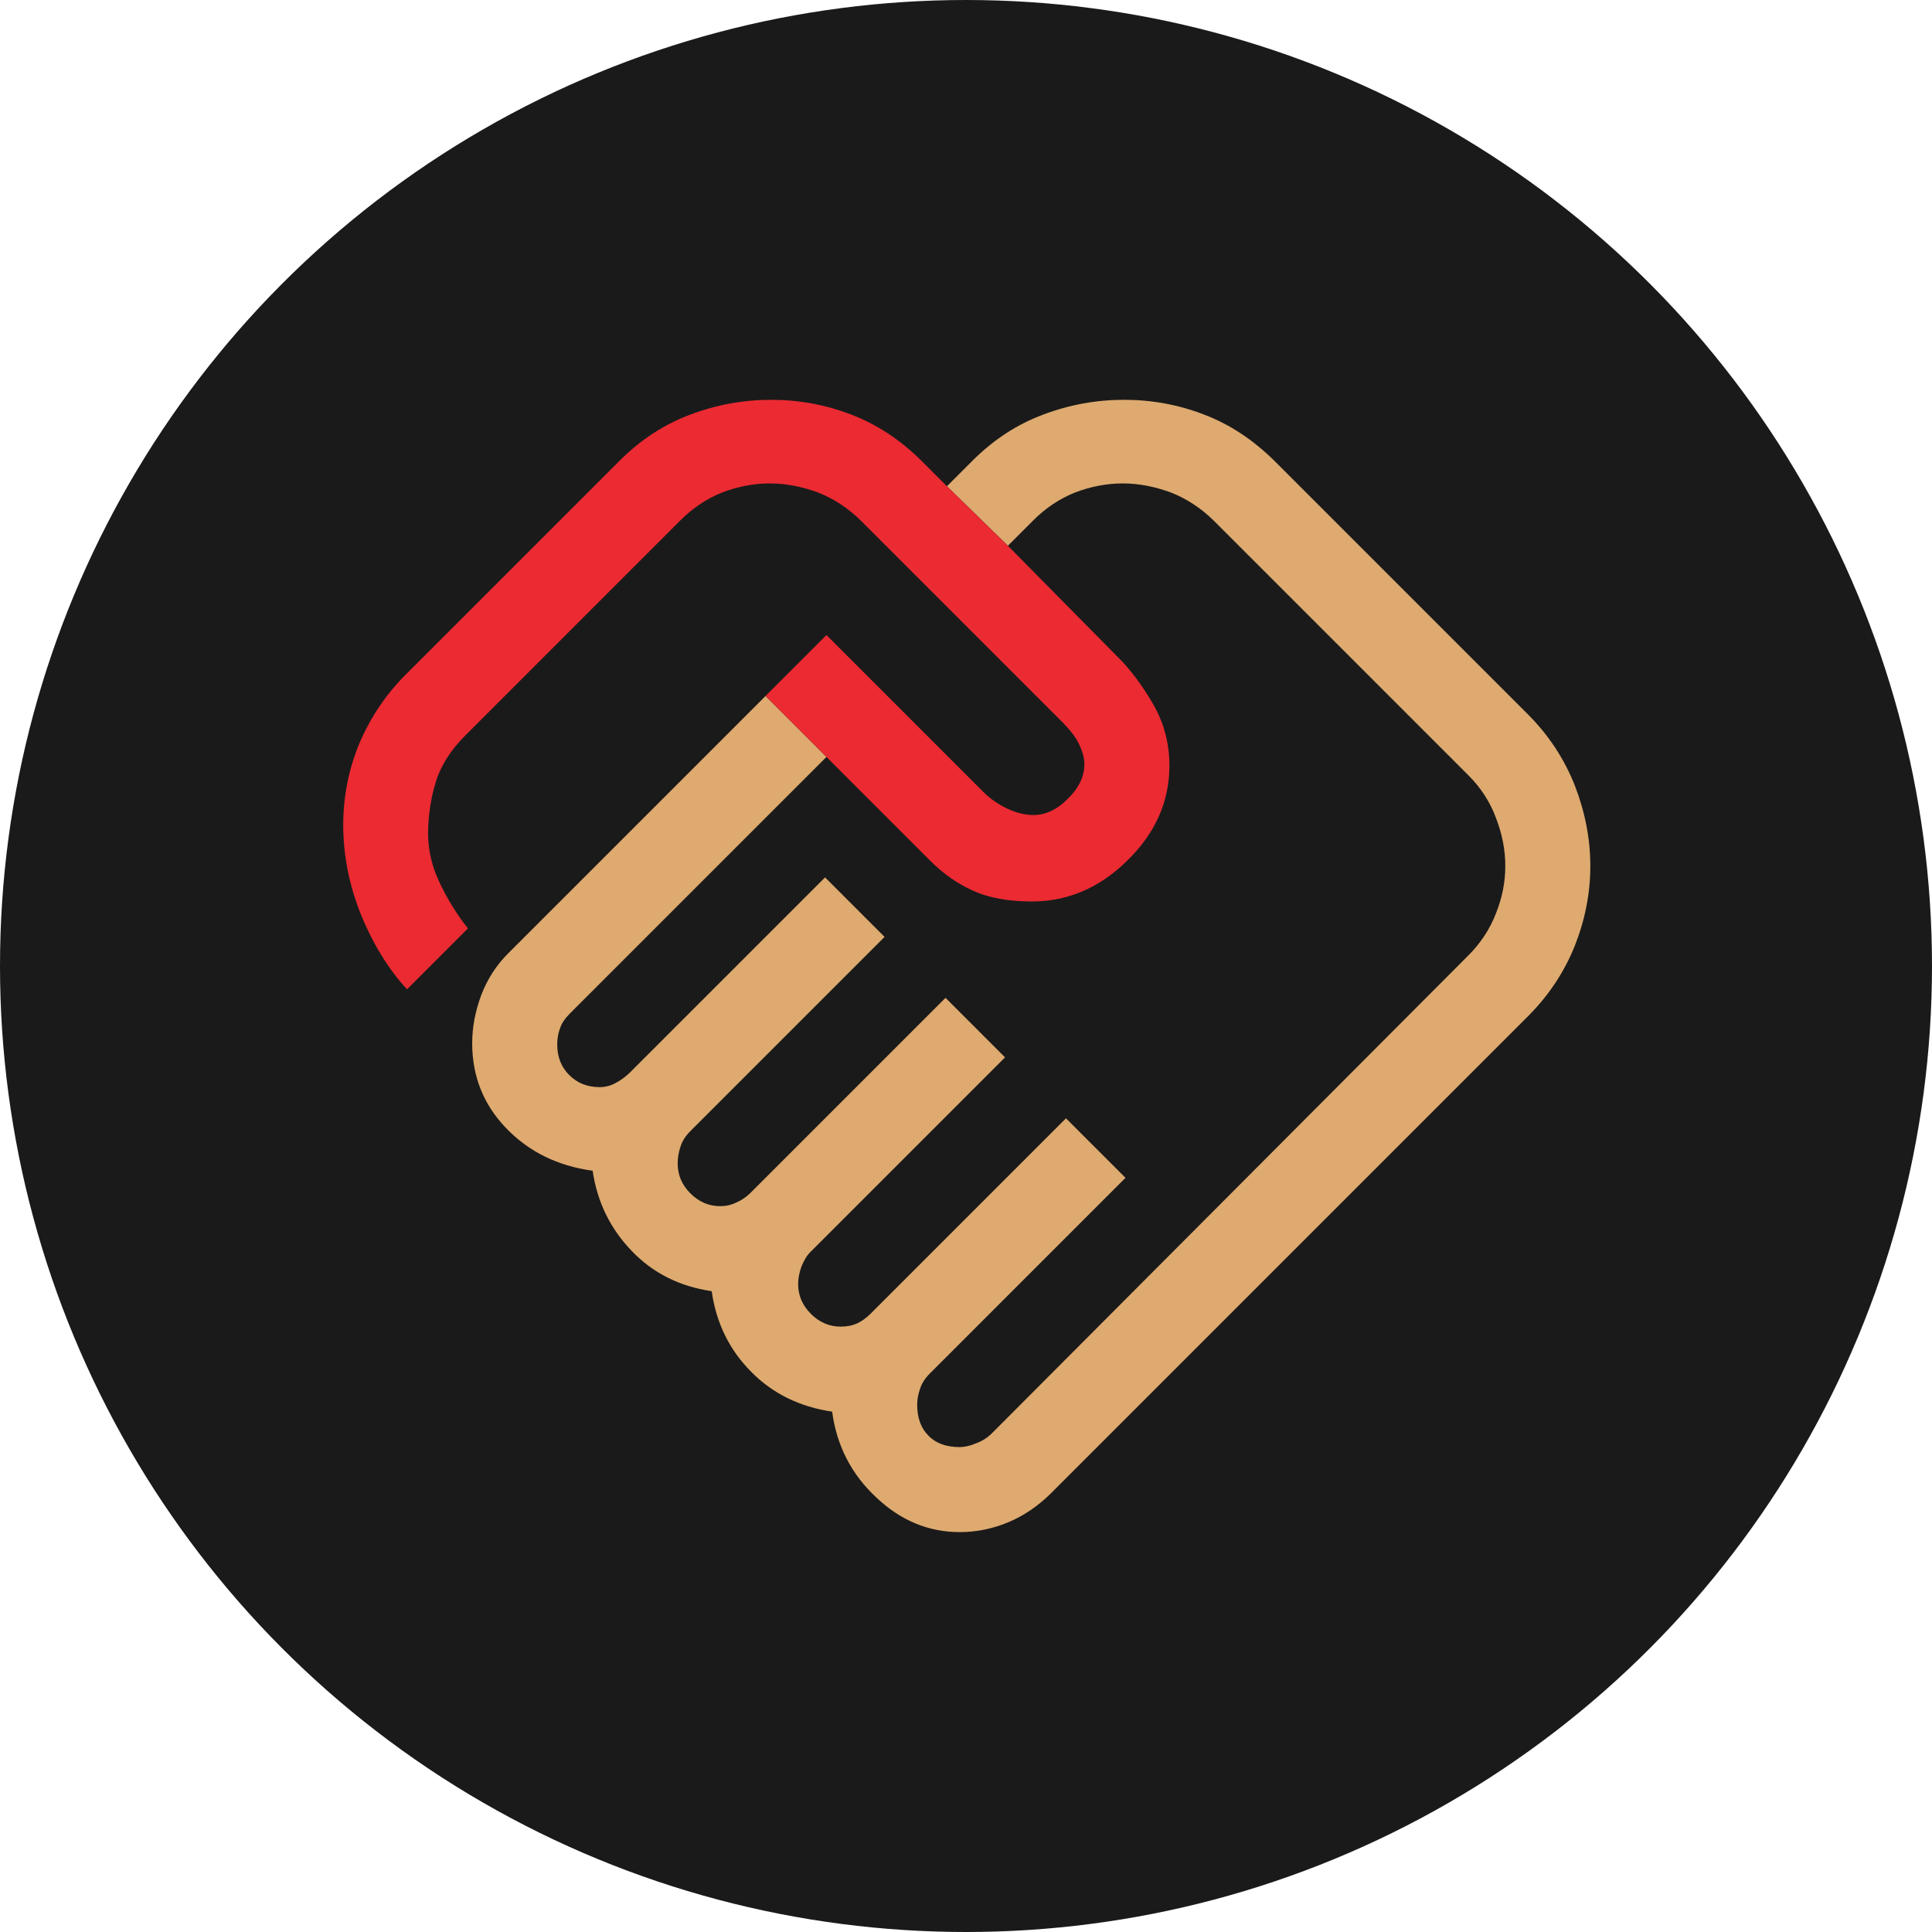
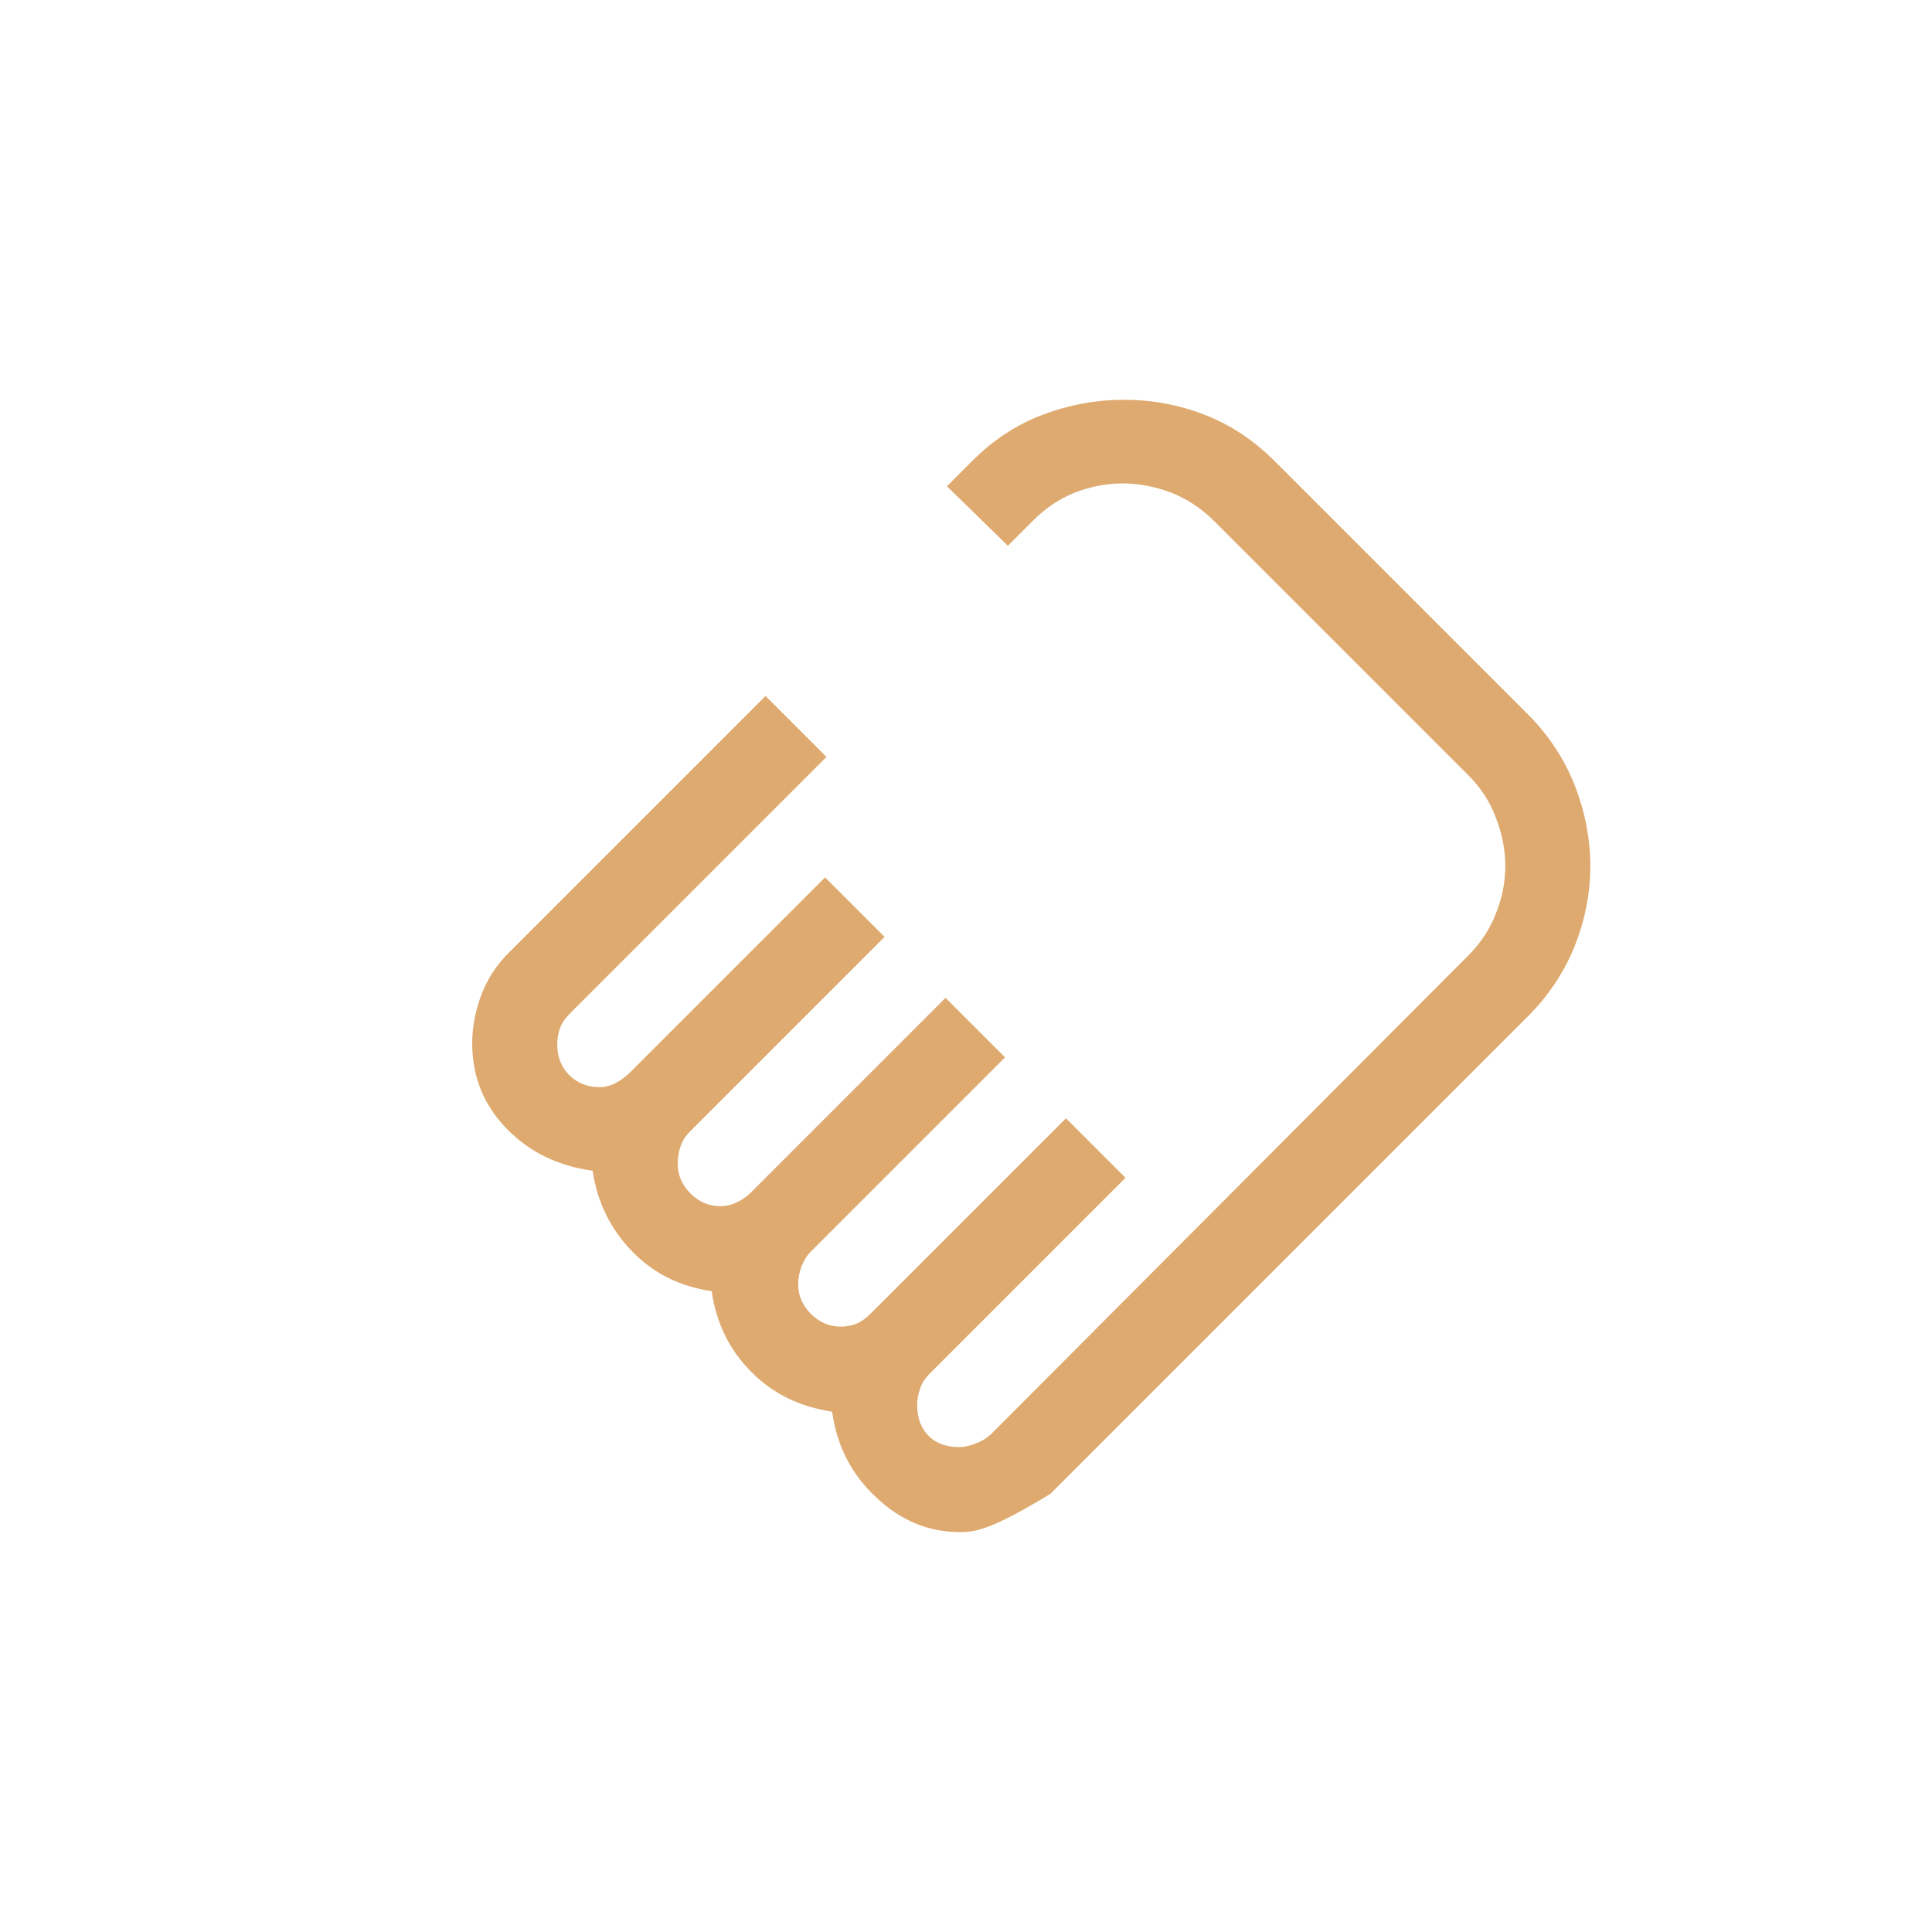
<svg xmlns="http://www.w3.org/2000/svg" width="335" height="335" viewBox="0 0 335 335" fill="none">
-   <circle cx="167.5" cy="167.5" r="167.5" fill="#1A1A1A" />
-   <path d="M275.756 150.169C275.756 154.936 274.822 159.556 273.053 164.028C271.235 168.549 268.532 172.629 264.944 176.216L182.133 259.027C179.971 261.14 177.563 262.811 174.86 263.941C172.157 265.072 169.356 265.661 166.407 265.661C161.001 265.661 156.135 263.646 151.909 259.617C147.633 255.636 145.078 250.672 144.291 244.775C138.689 243.939 134.02 241.678 130.285 237.894C126.501 234.11 124.191 229.441 123.404 223.888C117.802 223.052 113.182 220.742 109.496 216.86C105.81 213.026 103.55 208.407 102.763 203.001C96.669 202.165 91.706 199.708 87.774 195.629C83.842 191.55 81.876 186.635 81.876 180.885C81.876 178.084 82.417 175.332 83.449 172.53C84.53 169.729 86.103 167.272 88.265 165.158L132.742 120.682L143.308 131.248L98.832 175.725C97.996 176.56 97.406 177.396 97.112 178.28C96.767 179.214 96.62 180.148 96.62 181.131C96.62 183.244 97.308 185.013 98.684 186.389C100.109 187.815 101.829 188.503 103.992 188.503C104.975 188.503 105.909 188.257 106.793 187.765C107.727 187.274 108.464 186.684 109.152 186.045L143.063 152.135L153.383 162.455L119.718 196.12C118.883 196.956 118.293 197.84 117.998 198.823C117.654 199.806 117.507 200.789 117.507 201.772C117.507 203.738 118.244 205.458 119.718 206.932C121.193 208.407 122.913 209.144 124.879 209.144C125.862 209.144 126.795 208.947 127.68 208.505C128.614 208.112 129.351 207.571 130.039 206.932L163.95 173.022L174.27 183.342L140.605 217.007C139.917 217.646 139.426 218.531 138.984 219.563C138.59 220.644 138.394 221.676 138.394 222.659C138.394 224.625 139.131 226.345 140.605 227.819C142.08 229.294 143.8 230.031 145.766 230.031C146.749 230.031 147.633 229.883 148.469 229.539C149.255 229.195 150.091 228.655 150.926 227.819L184.836 193.909L195.157 204.229L161.247 238.14C160.411 238.975 159.821 239.86 159.526 240.843C159.182 241.826 159.035 242.71 159.035 243.546C159.035 245.856 159.674 247.625 161.001 248.952C162.279 250.279 164.097 250.918 166.407 250.918C167.193 250.918 168.176 250.721 169.208 250.279C170.289 249.886 171.125 249.345 171.813 248.706L254.623 165.65C256.737 163.537 258.358 161.079 259.39 158.376C260.472 155.673 261.012 152.97 261.012 150.169C261.012 147.368 260.472 144.615 259.39 141.814C258.358 139.013 256.737 136.556 254.623 134.442L210.392 90.211C208.23 88.098 205.773 86.476 203.02 85.395C200.219 84.363 197.418 83.822 194.666 83.822C191.913 83.822 189.112 84.363 186.409 85.395C183.706 86.476 181.298 88.098 179.185 90.211L174.762 94.634L164.195 84.314L168.618 79.891C172.206 76.303 176.285 73.6 180.905 71.88C185.475 70.16 190.144 69.324 194.911 69.324C199.678 69.324 204.298 70.16 208.77 71.88C213.292 73.6 217.322 76.303 220.959 79.891L264.944 123.876C268.532 127.464 271.235 131.592 273.053 136.162C274.822 140.733 275.756 145.402 275.756 150.169Z" fill="#DEAA6F" />
-   <path d="M202.773 132.722C202.773 138.964 200.365 144.419 195.5 149.186C190.684 153.953 185.13 156.312 178.938 156.312C174.81 156.312 171.419 155.673 168.716 154.445C166.013 153.216 163.506 151.496 161.245 149.186L132.741 120.681L133.036 120.387L143.307 110.115L170.337 137.145C171.615 138.472 173.09 139.455 174.613 140.192C176.186 140.929 177.709 141.323 179.184 141.323C181.297 141.323 183.312 140.389 185.179 138.472C187.096 136.605 188.03 134.59 188.03 132.476C188.03 131.493 187.735 130.363 187.145 129.134C186.605 127.906 185.622 126.677 184.344 125.35L149.205 90.211C147.042 88.098 144.585 86.476 141.833 85.395C139.032 84.363 136.23 83.822 133.478 83.822C130.726 83.822 127.925 84.363 125.222 85.395C122.519 86.476 120.111 88.098 117.997 90.211L80.647 127.562C78.337 129.872 76.764 132.28 75.83 134.786C74.946 137.342 74.405 140.192 74.258 143.288C74.061 146.581 74.7 149.727 76.076 152.724C77.501 155.771 79.172 158.524 81.138 160.981L70.572 171.547C67.279 167.96 64.625 163.586 62.561 158.524C60.546 153.462 59.514 148.301 59.514 143.043C59.514 138.128 60.448 133.41 62.315 128.889C64.232 124.417 66.886 120.436 70.326 116.996L107.431 79.891C111.019 76.303 115.098 73.6 119.717 71.88C124.288 70.16 128.957 69.324 133.724 69.324C138.491 69.324 143.111 70.16 147.583 71.88C152.104 73.6 156.134 76.303 159.771 79.891L164.194 84.314L174.761 94.634L175.449 95.322L194.664 114.784C196.778 117.094 198.645 119.748 200.316 122.746C201.938 125.793 202.773 129.134 202.773 132.722Z" fill="#EB2A32" />
+   <path d="M275.756 150.169C275.756 154.936 274.822 159.556 273.053 164.028C271.235 168.549 268.532 172.629 264.944 176.216L182.133 259.027C172.157 265.072 169.356 265.661 166.407 265.661C161.001 265.661 156.135 263.646 151.909 259.617C147.633 255.636 145.078 250.672 144.291 244.775C138.689 243.939 134.02 241.678 130.285 237.894C126.501 234.11 124.191 229.441 123.404 223.888C117.802 223.052 113.182 220.742 109.496 216.86C105.81 213.026 103.55 208.407 102.763 203.001C96.669 202.165 91.706 199.708 87.774 195.629C83.842 191.55 81.876 186.635 81.876 180.885C81.876 178.084 82.417 175.332 83.449 172.53C84.53 169.729 86.103 167.272 88.265 165.158L132.742 120.682L143.308 131.248L98.832 175.725C97.996 176.56 97.406 177.396 97.112 178.28C96.767 179.214 96.62 180.148 96.62 181.131C96.62 183.244 97.308 185.013 98.684 186.389C100.109 187.815 101.829 188.503 103.992 188.503C104.975 188.503 105.909 188.257 106.793 187.765C107.727 187.274 108.464 186.684 109.152 186.045L143.063 152.135L153.383 162.455L119.718 196.12C118.883 196.956 118.293 197.84 117.998 198.823C117.654 199.806 117.507 200.789 117.507 201.772C117.507 203.738 118.244 205.458 119.718 206.932C121.193 208.407 122.913 209.144 124.879 209.144C125.862 209.144 126.795 208.947 127.68 208.505C128.614 208.112 129.351 207.571 130.039 206.932L163.95 173.022L174.27 183.342L140.605 217.007C139.917 217.646 139.426 218.531 138.984 219.563C138.59 220.644 138.394 221.676 138.394 222.659C138.394 224.625 139.131 226.345 140.605 227.819C142.08 229.294 143.8 230.031 145.766 230.031C146.749 230.031 147.633 229.883 148.469 229.539C149.255 229.195 150.091 228.655 150.926 227.819L184.836 193.909L195.157 204.229L161.247 238.14C160.411 238.975 159.821 239.86 159.526 240.843C159.182 241.826 159.035 242.71 159.035 243.546C159.035 245.856 159.674 247.625 161.001 248.952C162.279 250.279 164.097 250.918 166.407 250.918C167.193 250.918 168.176 250.721 169.208 250.279C170.289 249.886 171.125 249.345 171.813 248.706L254.623 165.65C256.737 163.537 258.358 161.079 259.39 158.376C260.472 155.673 261.012 152.97 261.012 150.169C261.012 147.368 260.472 144.615 259.39 141.814C258.358 139.013 256.737 136.556 254.623 134.442L210.392 90.211C208.23 88.098 205.773 86.476 203.02 85.395C200.219 84.363 197.418 83.822 194.666 83.822C191.913 83.822 189.112 84.363 186.409 85.395C183.706 86.476 181.298 88.098 179.185 90.211L174.762 94.634L164.195 84.314L168.618 79.891C172.206 76.303 176.285 73.6 180.905 71.88C185.475 70.16 190.144 69.324 194.911 69.324C199.678 69.324 204.298 70.16 208.77 71.88C213.292 73.6 217.322 76.303 220.959 79.891L264.944 123.876C268.532 127.464 271.235 131.592 273.053 136.162C274.822 140.733 275.756 145.402 275.756 150.169Z" fill="#DEAA6F" />
</svg>